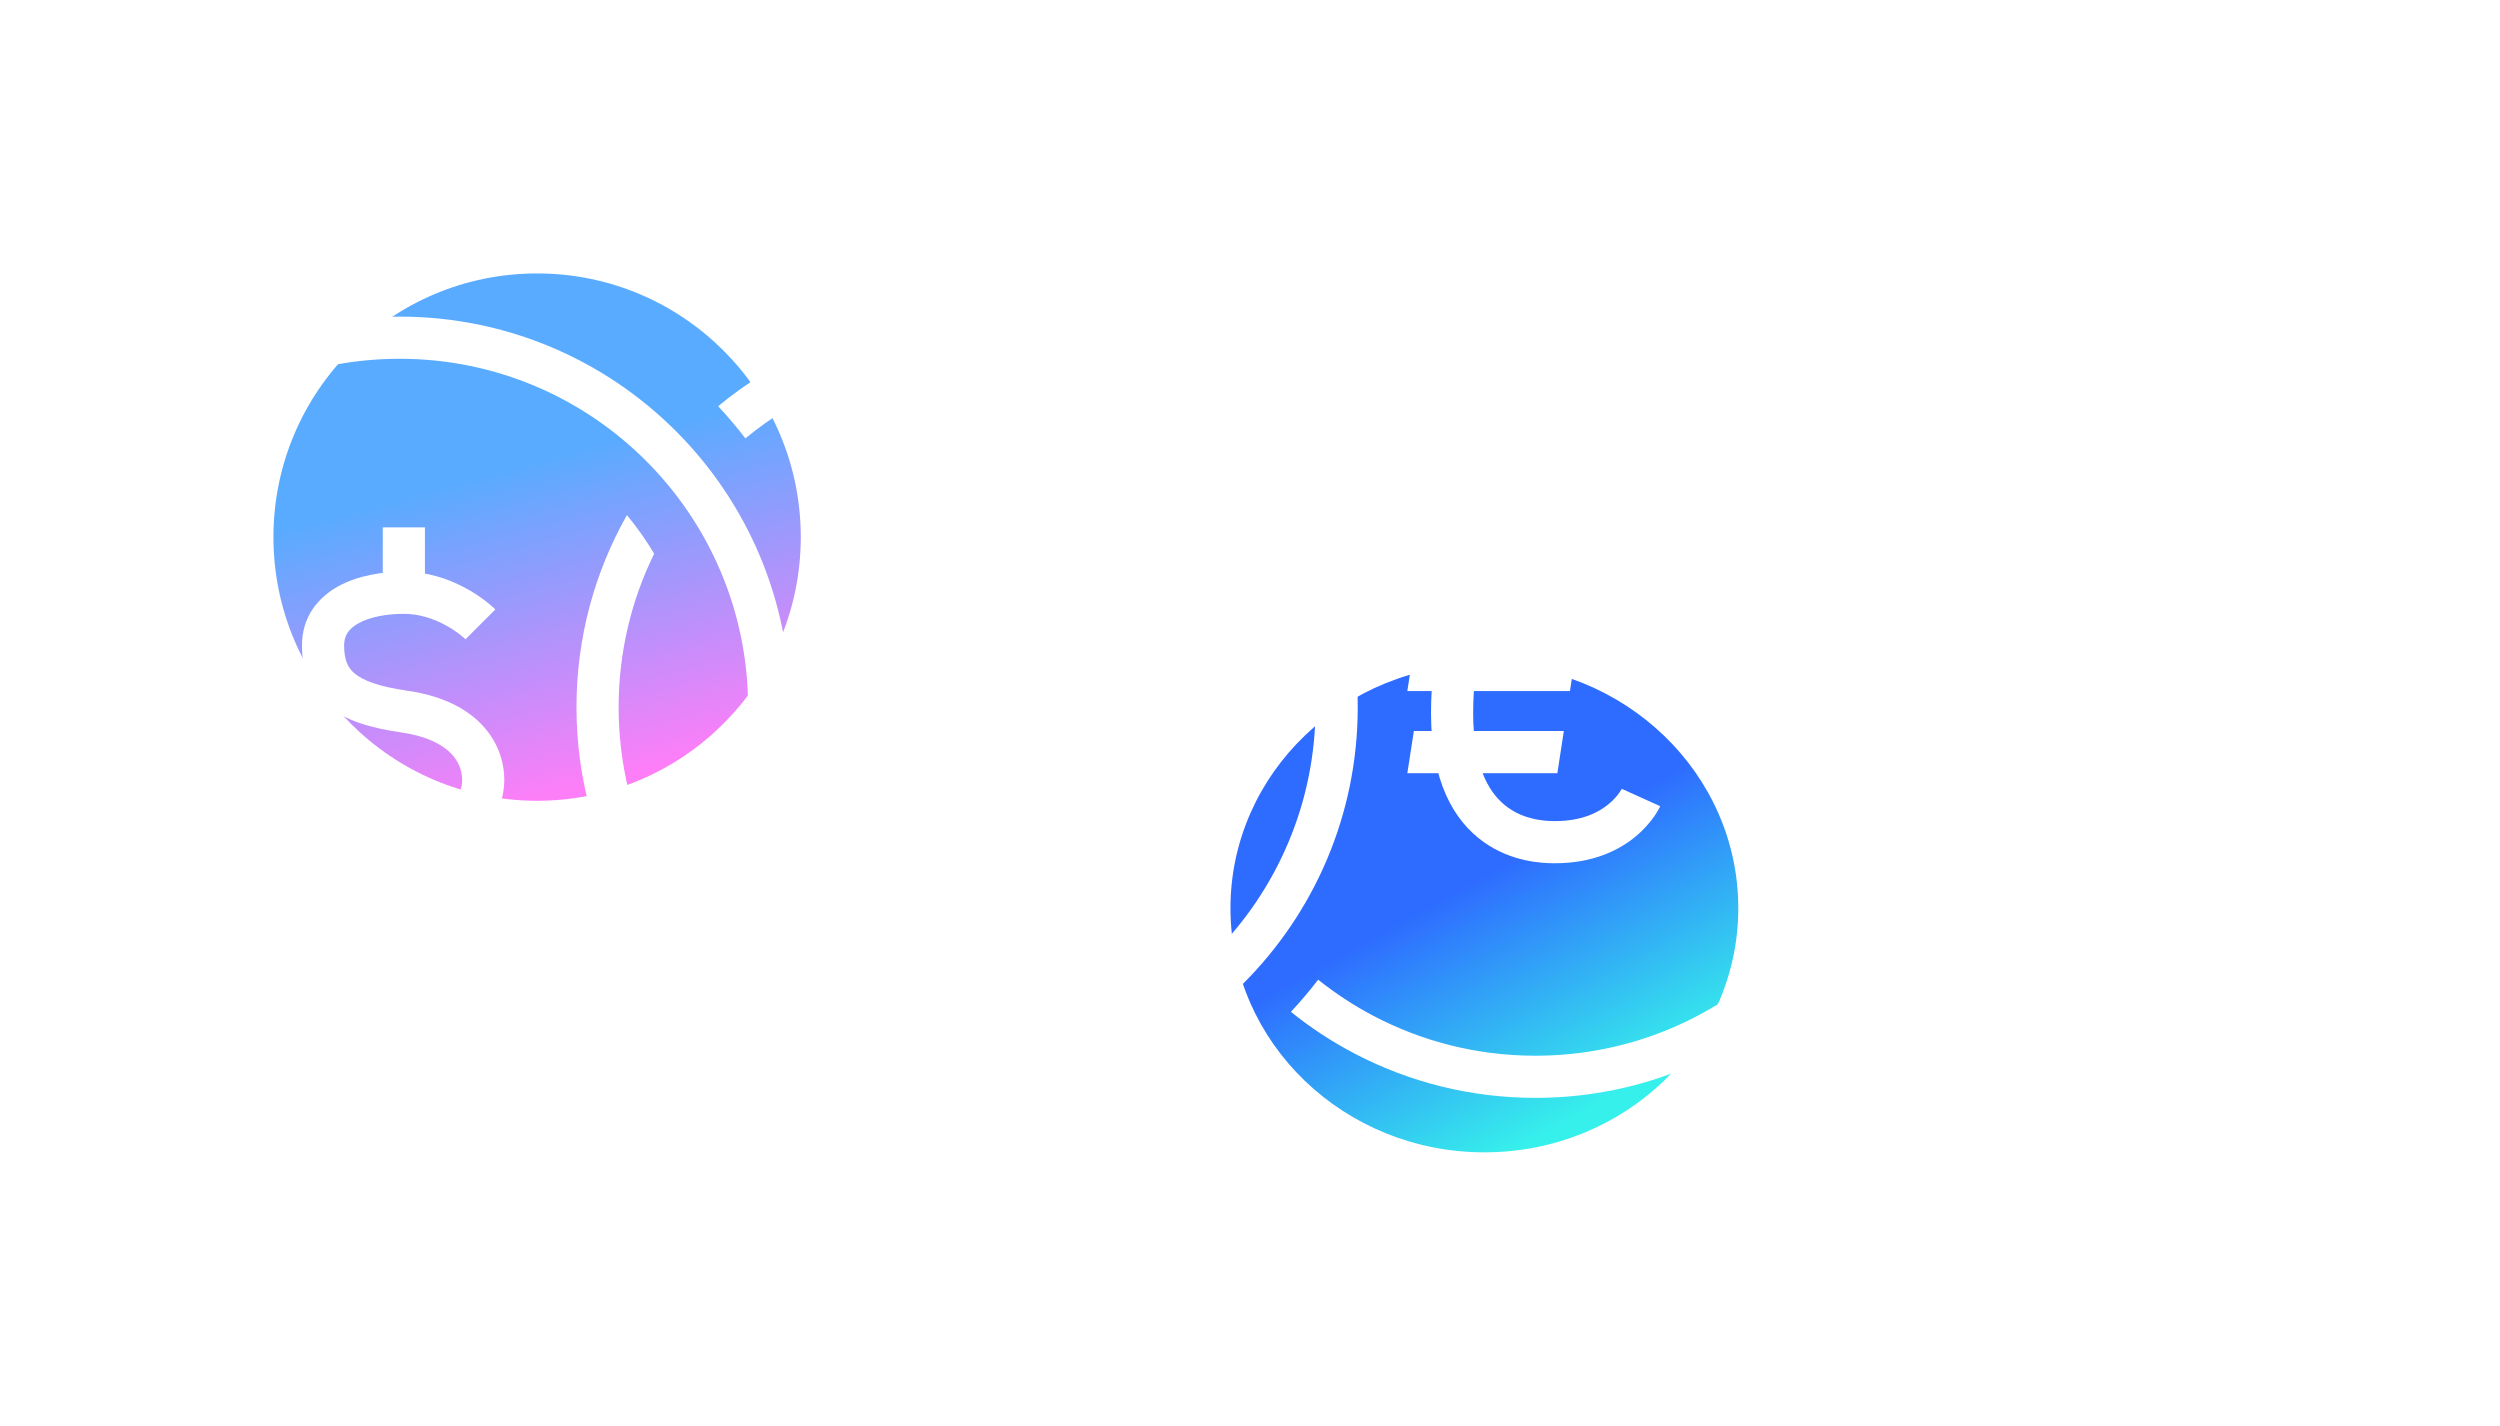
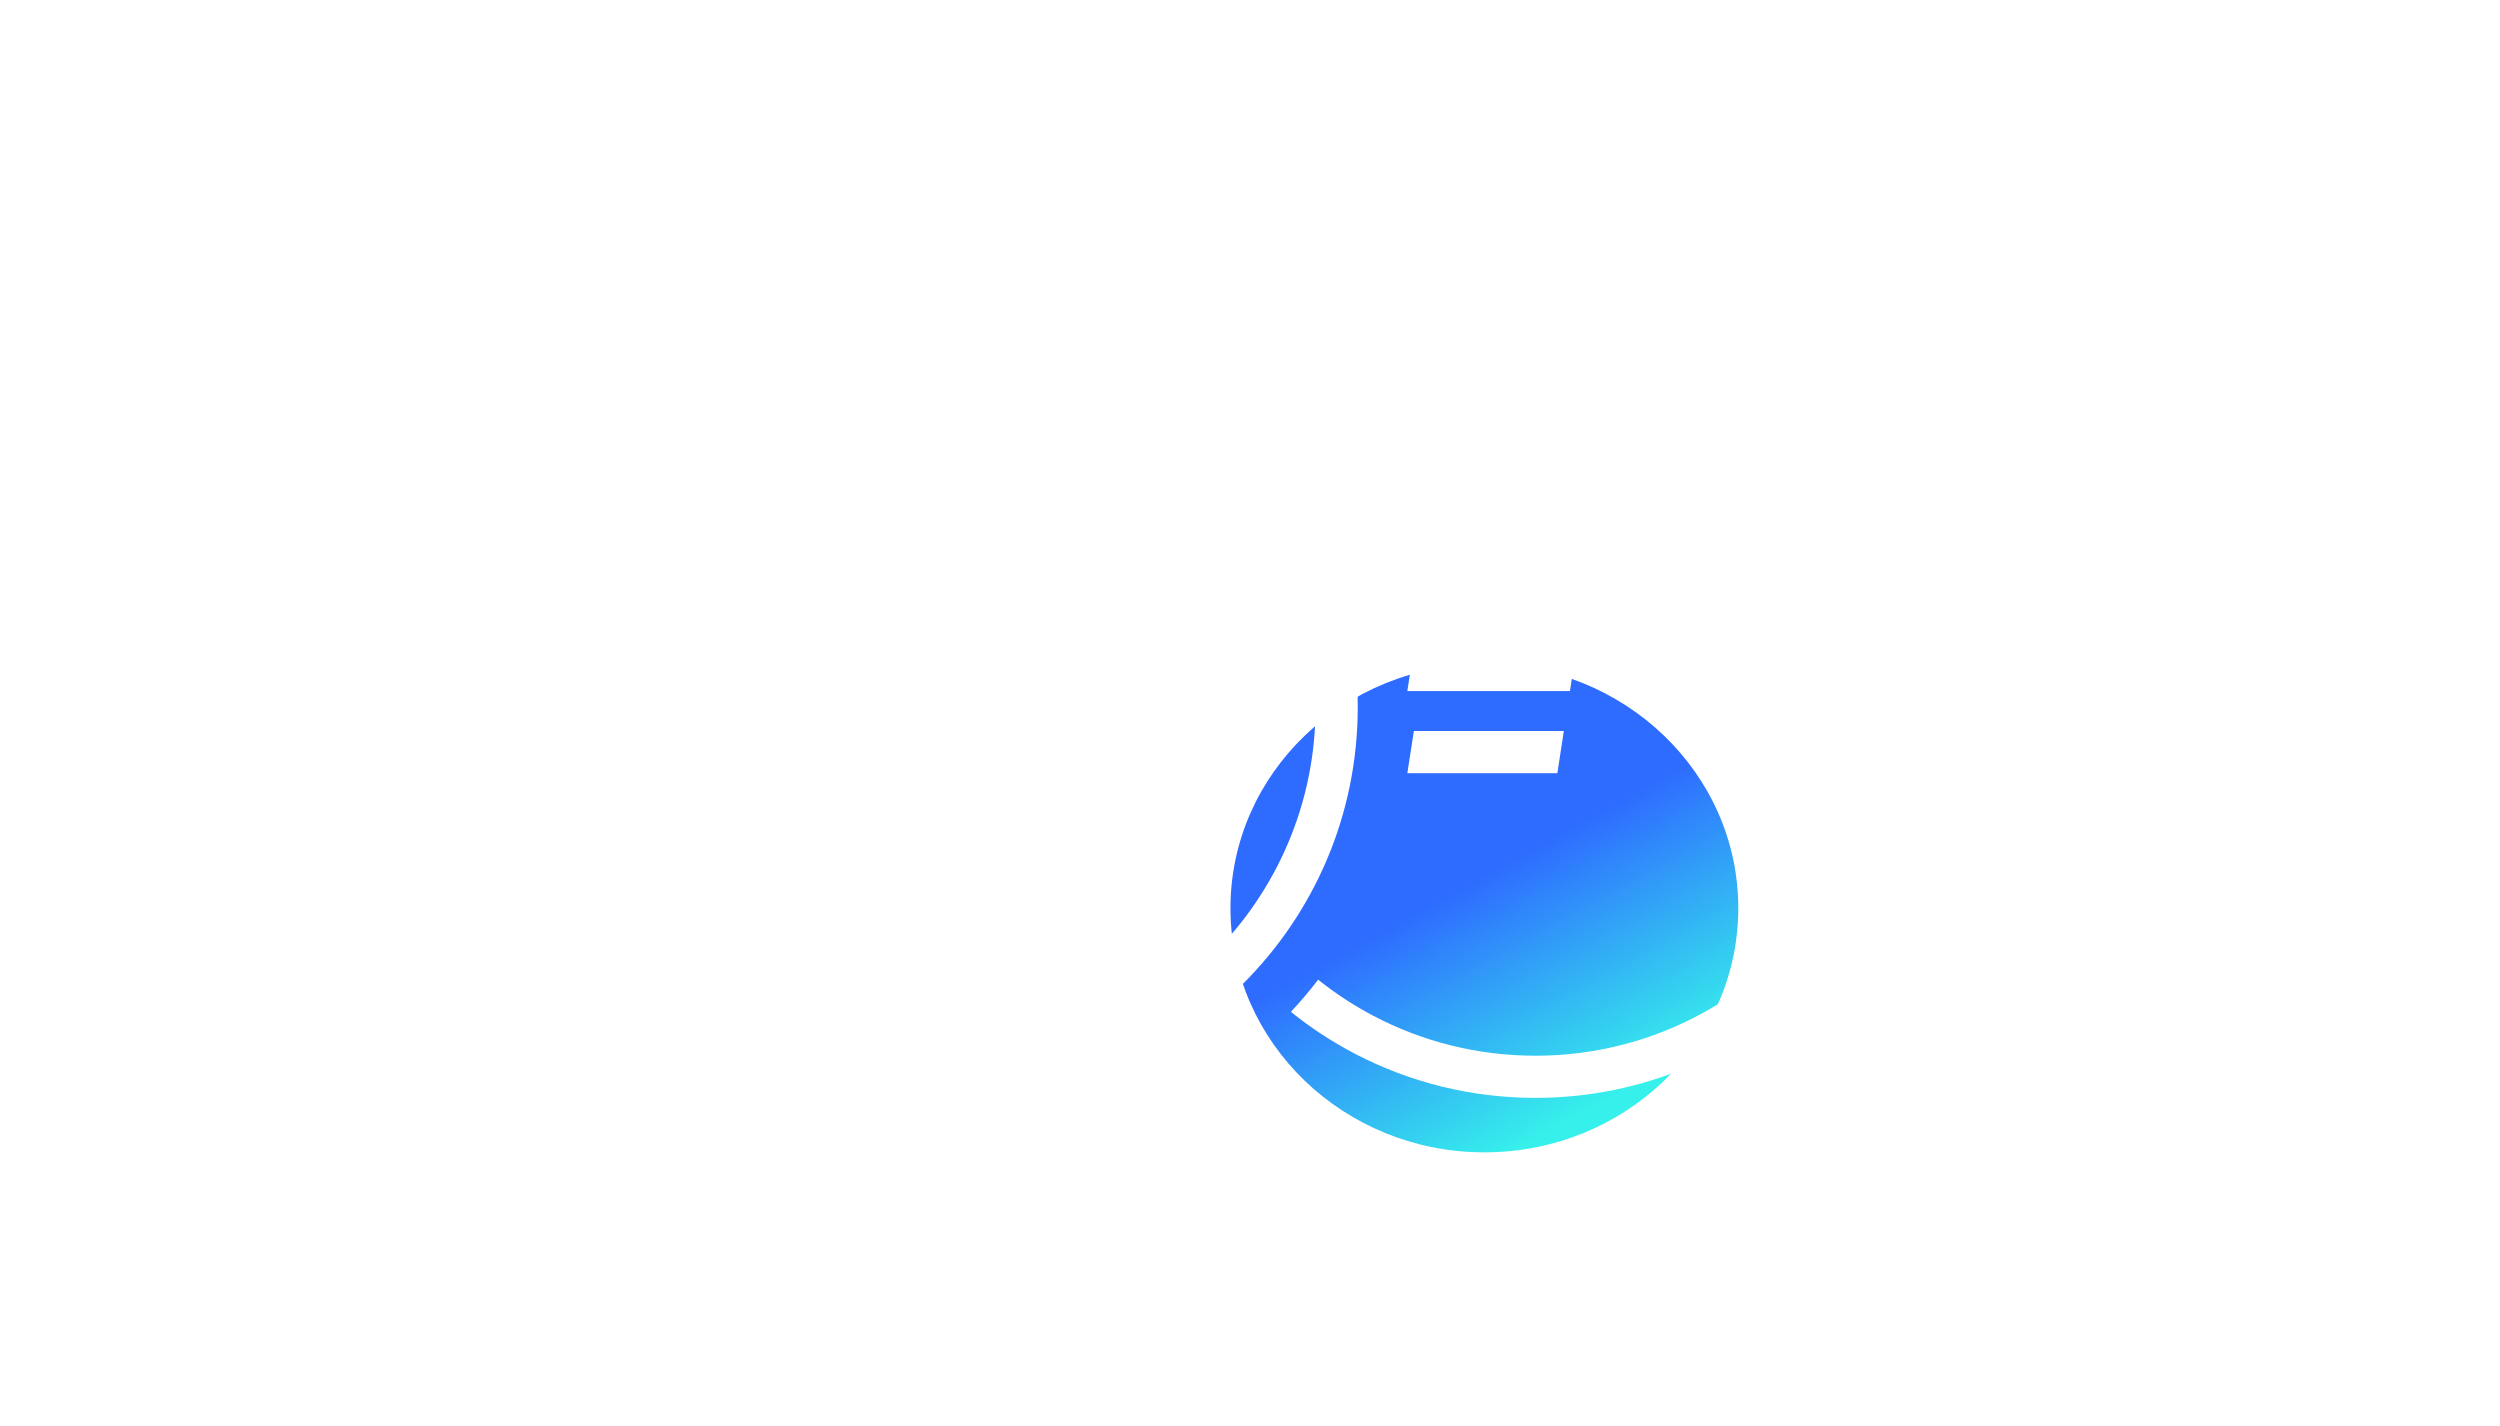
<svg xmlns="http://www.w3.org/2000/svg" width="128" height="73" viewBox="0 0 128 73" fill="none">
  <defs>
    <style>
		/* By default, hide the 'group' and show the 'default-group' */
		.group, .group:target ~ .default-group {
			display: none;
		}

		/* Show the 'default-group' by default, and show the 'group' only when it's targeted */
		.default-group, .group:target {
			display: block;
		}
	</style>
    <filter id="filter0_f_3857_216990" x="0" y="0" width="55" height="55" filterUnits="userSpaceOnUse" color-interpolation-filters="sRGB">
      <feFlood flood-opacity="0" result="BackgroundImageFix" />
      <feBlend mode="normal" in="SourceGraphic" in2="BackgroundImageFix" result="shape" />
      <feGaussianBlur stdDeviation="7" result="effect1_foregroundBlur_3857_216990" />
    </filter>
    <filter id="filter1_f_3857_216990" x="49" y="20" width="54" height="53" filterUnits="userSpaceOnUse" color-interpolation-filters="sRGB">
      <feFlood flood-opacity="0" result="BackgroundImageFix" />
      <feBlend mode="normal" in="SourceGraphic" in2="BackgroundImageFix" result="shape" />
      <feGaussianBlur stdDeviation="7" result="effect1_foregroundBlur_3857_216990" />
    </filter>
    <linearGradient id="paint0_linear_3857_216990" x1="23.75" y1="24.636" x2="28.163" y2="40.819" gradientUnits="userSpaceOnUse">
      <stop stop-color="#59ABFF" />
      <stop offset="1" stop-color="#FE7EF8" />
    </linearGradient>
    <linearGradient id="paint1_linear_3857_216990" x1="72.75" y1="46.5" x2="79.119" y2="58.042" gradientUnits="userSpaceOnUse">
      <stop stop-color="#2E6BFF" />
      <stop offset="1" stop-color="#36F0EB" />
    </linearGradient>
    <filter id="filter0_f_3870_688379" x="28" y="0" width="56" height="55" filterUnits="userSpaceOnUse" color-interpolation-filters="sRGB">
      <feFlood flood-opacity="0" result="BackgroundImageFix" />
      <feBlend mode="normal" in="SourceGraphic" in2="BackgroundImageFix" result="shape" />
      <feGaussianBlur stdDeviation="7" result="effect1_foregroundBlur_3870_688379" />
    </filter>
    <filter id="filter1_f_3870_688379" x="73" y="20" width="54" height="53" filterUnits="userSpaceOnUse" color-interpolation-filters="sRGB">
      <feFlood flood-opacity="0" result="BackgroundImageFix" />
      <feBlend mode="normal" in="SourceGraphic" in2="BackgroundImageFix" result="shape" />
      <feGaussianBlur stdDeviation="7" result="effect1_foregroundBlur_3870_688379" />
    </filter>
    <linearGradient id="paint0_linear_3870_688379" x1="52.111" y1="24.636" x2="56.388" y2="40.898" gradientUnits="userSpaceOnUse">
      <stop stop-color="#59ABFF" />
      <stop offset="1" stop-color="#FE7EF8" />
    </linearGradient>
    <linearGradient id="paint1_linear_3870_688379" x1="96.75" y1="46.5" x2="103.119" y2="58.042" gradientUnits="userSpaceOnUse">
      <stop stop-color="#2E6BFF" />
      <stop offset="1" stop-color="#36F0EB" />
    </linearGradient>
  </defs>
  <g id="rtl" class="group">
    <g filter="url(#filter0_f_3870_688379)">
      <ellipse cx="56" cy="27.5" rx="14" ry="13.5" fill="url(#paint0_linear_3870_688379)" />
    </g>
    <g filter="url(#filter1_f_3870_688379)">
      <ellipse cx="100" cy="46.5" rx="13" ry="12.5" fill="url(#paint1_linear_3870_688379)" />
    </g>
    <path d="M67.178 36.93C67.178 27.076 59.19 19.088 49.336 19.088C39.482 19.088 31.494 27.076 31.494 36.93C31.494 46.783 39.482 54.771 49.336 54.771V56.93C38.29 56.93 29.336 47.975 29.336 36.93C29.336 25.884 38.29 16.93 49.336 16.93C60.382 16.93 69.336 25.884 69.336 36.93C69.336 47.975 60.382 56.93 49.336 56.93V54.771C59.19 54.771 67.178 46.783 67.178 36.93Z" fill="white" />
-     <path d="M78.391 16.93C89.436 16.93 98.391 25.884 98.391 36.93C98.391 47.975 89.436 56.93 78.391 56.93C75.074 56.93 71.946 56.122 69.192 54.694L69.061 54.625C67.893 54.008 66.793 53.278 65.775 52.45C66.261 51.919 66.722 51.366 67.156 50.791C68.058 51.523 69.034 52.169 70.07 52.717L70.186 52.778C72.64 54.051 75.428 54.771 78.391 54.771C88.245 54.771 96.233 46.783 96.233 36.93C96.233 27.076 88.245 19.088 78.391 19.088C75.051 19.088 71.931 20.004 69.262 21.597L69.135 21.673C68.4 22.12 67.7 22.619 67.04 23.164C66.6 22.593 66.135 22.043 65.645 21.517C66.35 20.933 67.096 20.396 67.879 19.912L68.013 19.829C71.039 17.989 74.591 16.93 78.391 16.93ZM60.973 27.093C61.487 27.712 61.955 28.373 62.369 29.069C61.203 31.441 60.549 34.109 60.549 36.93C60.549 39.804 61.229 42.519 62.436 44.925C62.028 45.625 61.566 46.29 61.057 46.913C59.361 43.975 58.391 40.566 58.391 36.93C58.391 33.354 59.329 29.997 60.973 27.093Z" fill="white" />
-     <path d="M107.49 16.93C118.536 16.93 127.49 25.884 127.49 36.93C127.49 47.975 118.536 56.93 107.49 56.93C104.173 56.93 101.045 56.122 98.291 54.694L98.16 54.625C97.028 54.026 95.96 53.322 94.969 52.526C95.459 52 95.925 51.45 96.364 50.879C97.236 51.575 98.174 52.191 99.169 52.717L99.285 52.778C101.739 54.051 104.527 54.771 107.49 54.771C117.344 54.771 125.332 46.783 125.332 36.93C125.332 27.076 117.344 19.088 107.49 19.088C104.15 19.088 101.03 20.004 98.361 21.597L98.234 21.673C97.549 22.09 96.895 22.551 96.275 23.052C95.832 22.484 95.363 21.937 94.869 21.414C95.537 20.87 96.241 20.368 96.978 19.912L97.112 19.829C100.138 17.989 103.69 16.93 107.49 16.93ZM90.162 26.936C90.678 27.54 91.149 28.185 91.569 28.867C90.34 31.289 89.648 34.029 89.648 36.93C89.648 39.871 90.36 42.648 91.621 45.095C91.206 45.779 90.739 46.428 90.227 47.035C88.487 44.069 87.49 40.616 87.49 36.93C87.49 33.289 88.463 29.876 90.162 26.936Z" fill="white" />
+     <path d="M107.49 16.93C118.536 16.93 127.49 25.884 127.49 36.93C127.49 47.975 118.536 56.93 107.49 56.93C104.173 56.93 101.045 56.122 98.291 54.694L98.16 54.625C97.028 54.026 95.96 53.322 94.969 52.526C95.459 52 95.925 51.45 96.364 50.879C97.236 51.575 98.174 52.191 99.169 52.717L99.285 52.778C101.739 54.051 104.527 54.771 107.49 54.771C117.344 54.771 125.332 46.783 125.332 36.93C104.15 19.088 101.03 20.004 98.361 21.597L98.234 21.673C97.549 22.09 96.895 22.551 96.275 23.052C95.832 22.484 95.363 21.937 94.869 21.414C95.537 20.87 96.241 20.368 96.978 19.912L97.112 19.829C100.138 17.989 103.69 16.93 107.49 16.93ZM90.162 26.936C90.678 27.54 91.149 28.185 91.569 28.867C90.34 31.289 89.648 34.029 89.648 36.93C89.648 39.871 90.36 42.648 91.621 45.095C91.206 45.779 90.739 46.428 90.227 47.035C88.487 44.069 87.49 40.616 87.49 36.93C87.49 33.289 88.463 29.876 90.162 26.936Z" fill="white" />
    <path d="M52.537 40.671C52.537 40.197 52.375 39.703 51.952 39.277C51.521 38.843 50.745 38.406 49.399 38.214C47.835 37.99 46.554 37.605 45.662 36.866C44.694 36.063 44.336 34.981 44.336 33.764C44.336 32.296 45.163 31.299 46.211 30.726C47.209 30.181 48.443 29.987 49.552 29.987C51.979 29.987 53.786 31.472 54.236 31.922L52.71 33.448C52.44 33.179 51.153 32.145 49.552 32.145C48.646 32.145 47.812 32.311 47.245 32.621C46.729 32.903 46.494 33.254 46.494 33.764C46.494 34.526 46.694 34.918 47.039 35.204C47.459 35.552 48.247 35.869 49.704 36.077C51.38 36.317 52.637 36.904 53.483 37.757C54.337 38.617 54.696 39.67 54.696 40.671C54.696 41.443 54.403 42.559 53.609 43.499C52.777 44.483 51.453 45.203 49.552 45.203C46.615 45.203 44.579 43.648 43.856 42.751L45.535 41.396C45.915 41.866 47.366 43.045 49.552 43.045C50.852 43.045 51.561 42.578 51.961 42.105C52.398 41.588 52.537 40.978 52.537 40.671Z" fill="white" />
    <path d="M50.631 44.196V47.793H48.473V44.196H50.631Z" fill="white" />
    <path d="M50.631 27.721V31.102H48.473V27.721H50.631Z" fill="white" />
    <path d="M102 37.465C102 34.109 102.791 31.914 104.139 30.579C105.494 29.238 107.201 28.971 108.554 29L108.638 29.002C110.4 29.063 111.627 29.861 112.398 30.64C112.785 31.032 113.059 31.419 113.239 31.712C113.329 31.86 113.397 31.985 113.444 32.078C113.467 32.125 113.485 32.163 113.499 32.193C113.506 32.208 113.512 32.22 113.516 32.23C113.518 32.235 113.52 32.24 113.522 32.243C113.523 32.245 113.524 32.249 113.524 32.249L113.525 32.251L113.525 32.252C113.525 32.252 113.526 32.253 112.532 32.673C111.547 33.089 111.538 33.094 111.538 33.094L111.539 33.096L111.54 33.099L111.541 33.101C111.541 33.101 111.541 33.099 111.539 33.096C111.536 33.089 111.528 33.073 111.517 33.05C111.493 33.004 111.455 32.931 111.399 32.84C111.286 32.656 111.11 32.407 110.863 32.158C110.386 31.676 109.655 31.197 108.561 31.159L108.508 31.158C107.443 31.135 106.425 31.353 105.658 32.112C104.884 32.879 104.158 34.402 104.158 37.465C104.158 40.418 105.112 41.694 105.94 42.289C106.833 42.93 107.843 42.976 108.28 42.981L108.347 42.981C109.753 42.983 110.608 42.517 111.106 42.103C111.366 41.885 111.543 41.67 111.65 41.517C111.703 41.441 111.738 41.382 111.757 41.347L111.774 41.316C111.774 41.316 111.773 41.319 111.772 41.321L111.77 41.325L111.769 41.327L111.769 41.328C111.769 41.328 111.769 41.328 111.891 41.384L113.612 42.163C113.732 42.218 113.734 42.22 113.734 42.22L113.734 42.221L113.732 42.224C113.732 42.225 113.731 42.227 113.73 42.23C113.728 42.234 113.725 42.239 113.723 42.244C113.717 42.255 113.711 42.268 113.703 42.284C113.688 42.314 113.668 42.353 113.642 42.4C113.59 42.492 113.516 42.614 113.417 42.755C113.22 43.038 112.918 43.402 112.487 43.761C111.622 44.481 110.283 45.141 108.347 45.139L108.254 45.139C107.724 45.133 106.14 45.09 104.681 44.042C103.156 42.947 102 40.931 102 37.465Z" fill="white" />
    <path d="M108.526 40.362H100.844L101.178 38.204H108.856L108.526 40.362ZM109.17 36.158H100.843L101.177 34H109.5L109.17 36.158Z" fill="white" />
  </g>
  <g class="default-group">
    <g filter="url(#filter0_f_3857_216990)">
-       <circle cx="27.5" cy="27.5" r="13.5" fill="url(#paint0_linear_3857_216990)" />
-     </g>
+       </g>
    <g filter="url(#filter1_f_3857_216990)">
      <ellipse cx="76" cy="46.5" rx="13" ry="12.5" fill="url(#paint1_linear_3857_216990)" />
    </g>
    <path d="M38.303 36.211C38.303 26.357 30.315 18.369 20.461 18.369C10.607 18.369 2.619 26.357 2.619 36.211C2.619 46.065 10.607 54.053 20.461 54.053V56.211C9.415 56.211 0.461 47.257 0.461 36.211C0.461 25.165 9.415 16.211 20.461 16.211C31.507 16.211 40.461 25.165 40.461 36.211C40.461 47.257 31.507 56.211 20.461 56.211V54.053C30.315 54.053 38.303 46.065 38.303 36.211Z" fill="white" />
    <path d="M49.516 16.211C60.561 16.211 69.516 25.165 69.516 36.211C69.516 47.257 60.561 56.211 49.516 56.211C46.199 56.211 43.071 55.404 40.317 53.975L40.186 53.906C39.017 53.289 37.917 52.559 36.9 51.731C37.386 51.201 37.847 50.647 38.281 50.072C39.183 50.804 40.158 51.451 41.194 51.998C43.677 53.309 46.506 54.053 49.516 54.053C59.369 54.053 67.357 46.065 67.357 36.211C67.357 26.357 59.369 18.369 49.516 18.369C46.123 18.369 42.957 19.314 40.26 20.954C39.525 21.401 38.825 21.9 38.164 22.445C37.725 21.874 37.26 21.324 36.77 20.798C37.475 20.214 38.221 19.677 39.003 19.193L39.138 19.11C42.164 17.271 45.716 16.211 49.516 16.211ZM32.098 26.374C32.612 26.993 33.079 27.654 33.494 28.351C32.328 30.722 31.674 33.39 31.674 36.211C31.674 39.085 32.353 41.801 33.561 44.206C33.152 44.906 32.691 45.571 32.182 46.194C30.486 43.256 29.516 39.847 29.516 36.211C29.516 32.635 30.454 29.279 32.098 26.374Z" fill="white" />
    <path d="M78.615 16.211C89.661 16.211 98.615 25.165 98.615 36.211C98.615 47.257 89.661 56.211 78.615 56.211C75.299 56.211 72.17 55.404 69.417 53.975L69.286 53.906C68.153 53.308 67.085 52.604 66.094 51.807C66.585 51.281 67.051 50.732 67.49 50.16C68.362 50.856 69.3 51.473 70.294 51.998C72.776 53.309 75.606 54.053 78.615 54.053C88.469 54.053 96.457 46.065 96.457 36.211C96.457 26.357 88.469 18.369 78.615 18.369C75.222 18.369 72.056 19.314 69.359 20.954C68.675 21.371 68.02 21.832 67.4 22.333C66.957 21.765 66.488 21.218 65.994 20.695C66.663 20.151 67.367 19.649 68.103 19.193L68.238 19.11C71.263 17.271 74.816 16.211 78.615 16.211ZM61.288 26.217C61.804 26.821 62.275 27.466 62.695 28.148C61.466 30.57 60.773 33.31 60.773 36.211C60.773 39.153 61.485 41.929 62.747 44.376C62.331 45.06 61.865 45.709 61.352 46.316C59.613 43.351 58.615 39.897 58.615 36.211C58.615 32.571 59.588 29.157 61.288 26.217Z" fill="white" />
-     <path d="M20.677 29.27C23.104 29.27 24.91 30.754 25.36 31.204L23.834 32.731C23.564 32.461 22.278 31.428 20.677 31.428C19.771 31.428 18.936 31.594 18.37 31.904C17.854 32.185 17.619 32.536 17.619 33.047C17.619 33.809 17.818 34.201 18.163 34.487C18.583 34.835 19.371 35.151 20.829 35.36C22.505 35.599 23.761 36.187 24.607 37.039C25.461 37.899 25.82 38.953 25.82 39.953C25.82 40.725 25.528 41.842 24.733 42.782C24.069 43.567 23.091 44.183 21.756 44.4V47.074H19.598V44.413C17.242 44.099 15.612 42.816 14.98 42.033L16.66 40.678C17.04 41.148 18.491 42.327 20.677 42.327C21.977 42.327 22.685 41.861 23.085 41.388C23.522 40.871 23.662 40.26 23.662 39.953C23.662 39.479 23.499 38.986 23.076 38.56C22.645 38.126 21.869 37.689 20.523 37.496C18.96 37.273 17.679 36.888 16.786 36.149C15.818 35.346 15.461 34.264 15.461 33.047C15.461 31.579 16.288 30.581 17.336 30.009C18.334 29.464 19.568 29.27 20.677 29.27Z" fill="white" />
-     <path d="M21.756 27.002V30.383H19.598V27.002L21.756 27.002Z" fill="white" />
-     <path d="M73.268 36.524C73.268 33.168 74.059 30.972 75.407 29.638C76.761 28.296 78.469 28.03 79.821 28.059L79.906 28.061C81.668 28.122 82.894 28.919 83.665 29.699C84.052 30.09 84.327 30.478 84.506 30.771C84.597 30.918 84.664 31.044 84.711 31.137C84.735 31.183 84.753 31.222 84.767 31.252C84.773 31.266 84.779 31.279 84.784 31.289C84.786 31.294 84.788 31.298 84.789 31.302C84.79 31.304 84.791 31.306 84.791 31.307C84.792 31.308 84.792 31.309 84.793 31.309C84.793 31.31 84.793 31.31 84.793 31.311C84.793 31.311 84.793 31.311 83.799 31.732C82.815 32.148 82.806 32.152 82.806 32.153C82.806 32.153 82.806 32.153 82.806 32.153C82.806 32.154 82.806 32.154 82.807 32.155C82.807 32.156 82.808 32.157 82.808 32.157C82.808 32.159 82.809 32.16 82.809 32.16C82.809 32.16 82.808 32.158 82.806 32.155C82.803 32.147 82.796 32.131 82.784 32.109C82.761 32.063 82.722 31.99 82.666 31.899C82.554 31.715 82.377 31.466 82.131 31.217C81.654 30.734 80.923 30.255 79.828 30.218L79.776 30.216C78.71 30.194 77.692 30.412 76.925 31.171C76.152 31.937 75.426 33.461 75.426 36.524C75.426 39.476 76.38 40.753 77.208 41.347C78.101 41.989 79.11 42.034 79.547 42.039L79.615 42.04C81.02 42.041 81.876 41.576 82.373 41.161C82.634 40.944 82.81 40.729 82.917 40.576C82.97 40.5 83.006 40.441 83.025 40.406L83.042 40.375C83.041 40.376 83.04 40.378 83.039 40.38C83.039 40.381 83.038 40.382 83.038 40.383C83.037 40.384 83.037 40.385 83.037 40.385C83.037 40.386 83.037 40.386 83.036 40.386C83.036 40.387 83.036 40.387 83.159 40.443L84.879 41.222C85 41.277 85.002 41.278 85.002 41.278C85.002 41.278 85.001 41.279 85.001 41.279C85.001 41.28 85 41.281 85 41.282C84.999 41.284 84.998 41.286 84.997 41.288C84.995 41.293 84.993 41.297 84.99 41.303C84.985 41.314 84.979 41.327 84.971 41.342C84.956 41.373 84.935 41.412 84.909 41.458C84.858 41.551 84.784 41.673 84.685 41.814C84.487 42.096 84.186 42.46 83.755 42.819C82.89 43.54 81.551 44.2 79.615 44.198L79.522 44.198C78.992 44.191 77.407 44.149 75.948 43.1C74.424 42.005 73.268 39.99 73.268 36.524Z" fill="white" />
    <path d="M79.737 39.587H72.056L72.39 37.428H80.068L79.737 39.587ZM80.381 35.383H72.055L72.388 33.225H80.712L80.381 35.383Z" fill="white" />
  </g>
</svg>